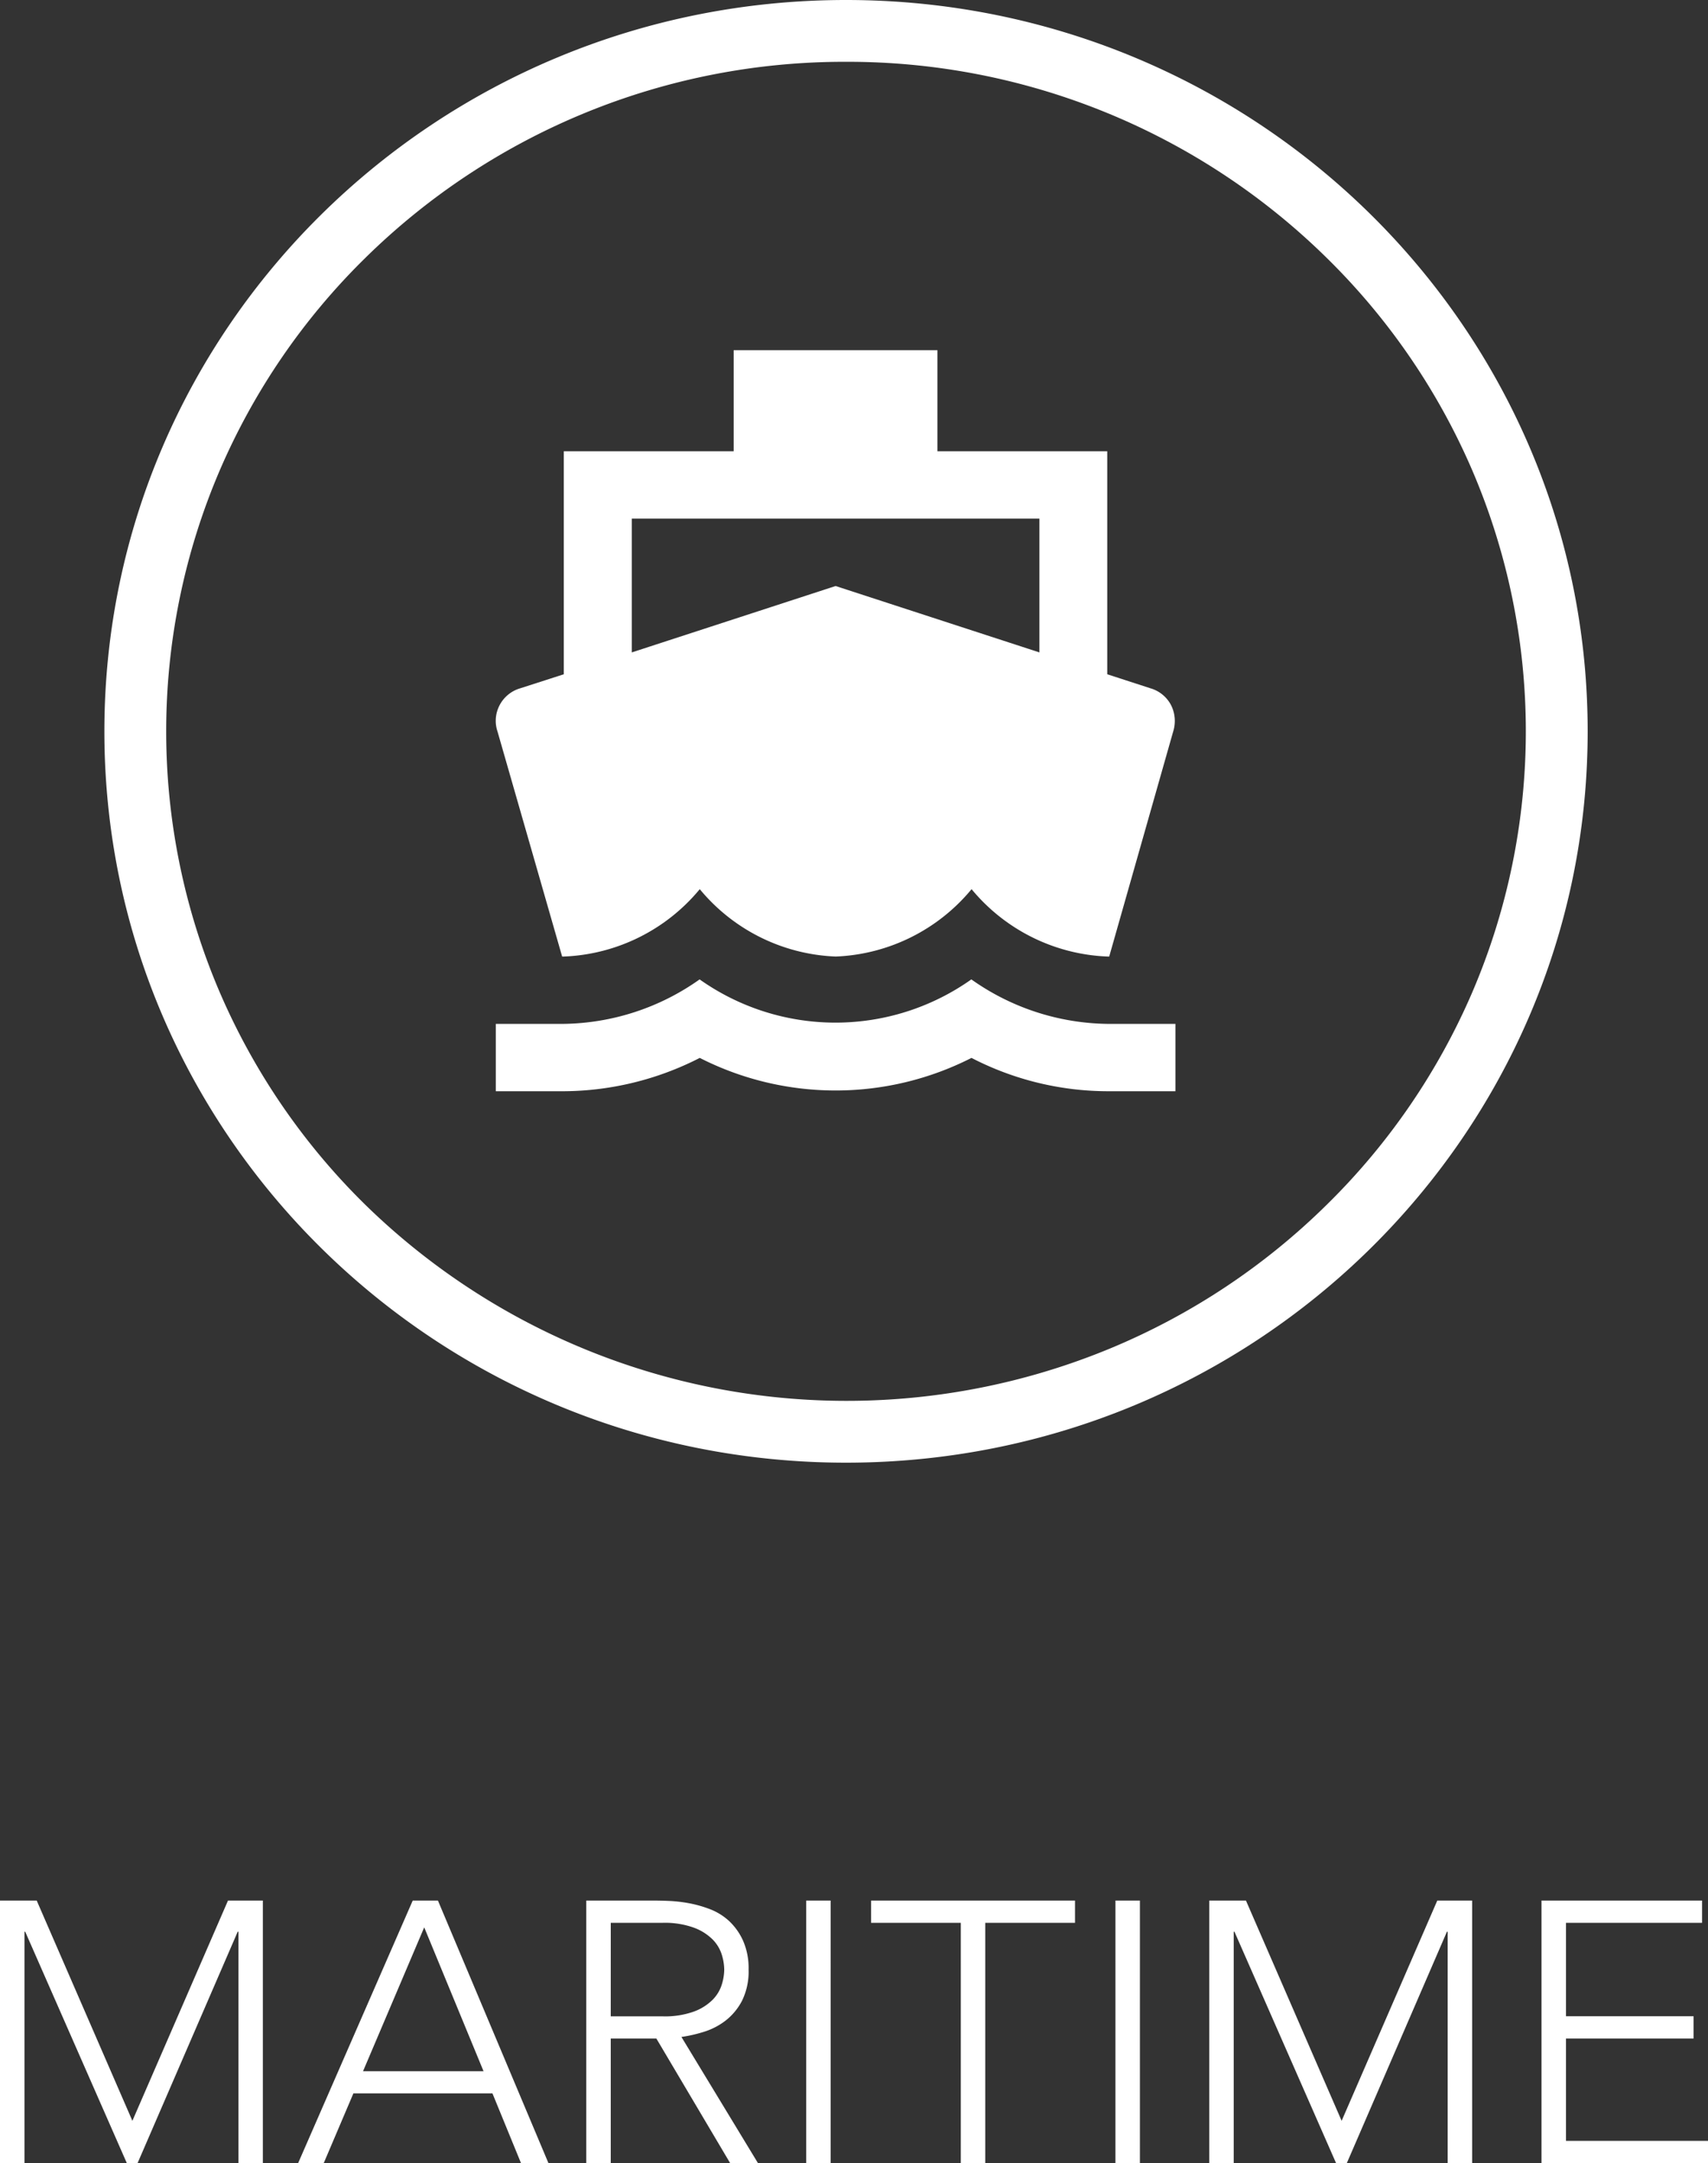
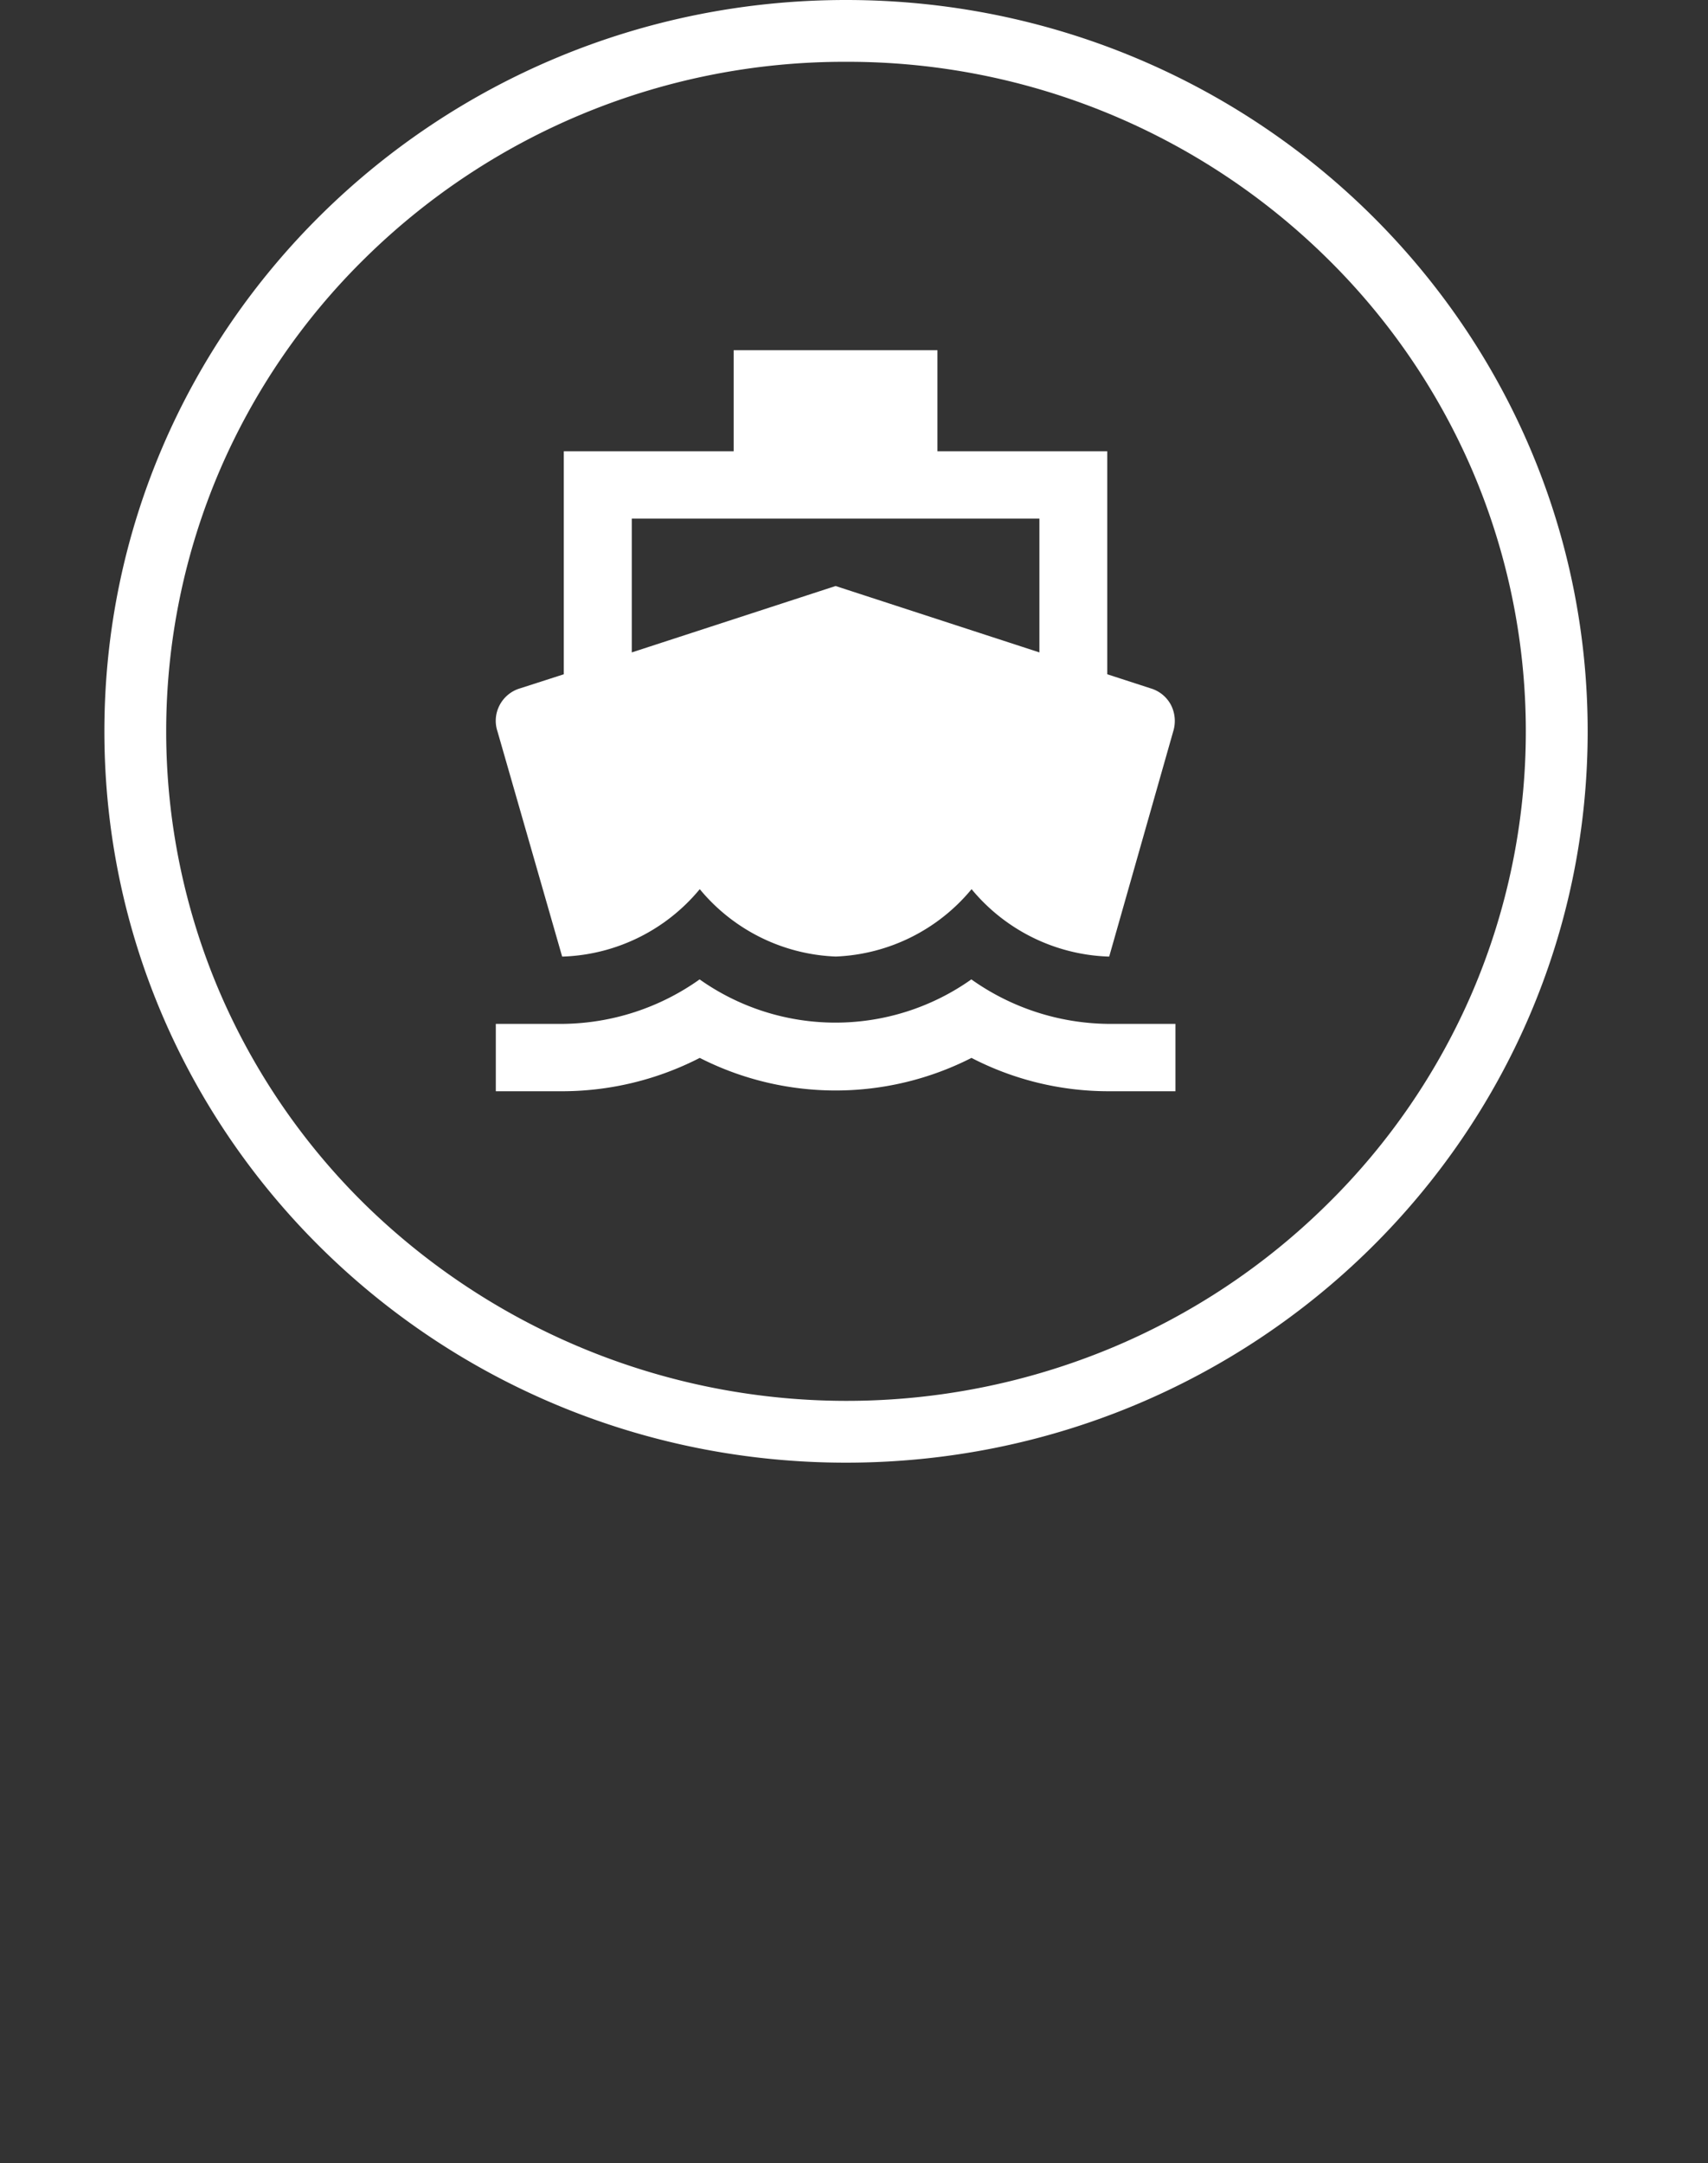
<svg xmlns="http://www.w3.org/2000/svg" width="82.908" height="105" viewBox="0 0 82.908 105">
  <rect x="0" y="0" width="82.908" height="105" fill="#333333" stroke="none" />
  <defs>
    <clipPath id="clip-path">
      <rect id="Rectangle_2134" data-name="Rectangle 2134" width="32.981" height="35.97" transform="translate(0 0)" fill="#fff" />
    </clipPath>
  </defs>
  <g id="Maritime" transform="translate(-1273.933 -3112)">
    <path id="Ellipse_96" data-name="Ellipse 96" d="M36,3a33.143,33.143,0,0,0-23.349,9.534A32.373,32.373,0,0,0,5.586,22.864a32.161,32.161,0,0,0,0,25.271,32.373,32.373,0,0,0,7.064,10.331,33.434,33.434,0,0,0,36.207,6.975,32.926,32.926,0,0,0,10.491-6.975,32.373,32.373,0,0,0,7.064-10.331,32.161,32.161,0,0,0,0-25.271,32.373,32.373,0,0,0-7.064-10.331A33.143,33.143,0,0,0,36,3m0-3C55.882,0,72,15.894,72,35.5S55.882,71,36,71,0,55.106,0,35.5,16.118,0,36,0Z" transform="translate(1279 3112)" fill="#fff" />
-     <path id="Path_84699" data-name="Path 84699" d="M34.933,5.256h1.782l4.644,10.692L46,5.256h1.692V18H46.507V6.768h-.036L41.611,18h-.522L36.157,6.768h-.036V18H34.933Zm20.034,0h1.224L61.555,18H60.223l-1.386-3.384h-6.75L50.647,18H49.405Zm.558,1.3-2.97,6.984h5.85Zm9.054,4.32H67.1a4.154,4.154,0,0,0,1.521-.234,2.522,2.522,0,0,0,.909-.576,1.823,1.823,0,0,0,.441-.738,2.563,2.563,0,0,0,.117-.72,2.563,2.563,0,0,0-.117-.72,1.823,1.823,0,0,0-.441-.738,2.522,2.522,0,0,0-.909-.576A4.154,4.154,0,0,0,67.1,6.336h-2.52ZM63.391,5.256h3.348q.252,0,.684.018a7.011,7.011,0,0,1,.936.108,5.738,5.738,0,0,1,1.026.288,2.9,2.9,0,0,1,.936.576A2.991,2.991,0,0,1,71,7.2a3.292,3.292,0,0,1,.27,1.4,3.211,3.211,0,0,1-.315,1.512,2.931,2.931,0,0,1-.792.963,3.331,3.331,0,0,1-1.053.549,6.813,6.813,0,0,1-1.1.252L71.725,18h-1.35l-3.582-6.048H64.579V18H63.391Zm10.674,0h1.188V18H74.065Zm7.506,1.08H77.215V5.256h9.9v1.08H82.759V18H81.571Zm7.506-1.08h1.188V18H89.077Zm4.554,0h1.782l4.644,10.692L104.7,5.256h1.692V18h-1.188V6.768h-.036L100.309,18h-.522L94.855,6.768h-.036V18H93.631Zm16.128,0h7.794v1.08h-6.606v4.536h6.192v1.08h-6.192V16.92h6.894V18h-8.082Z" transform="translate(1239 3199)" fill="#fff" />
    <g id="Group_12378" data-name="Group 12378" transform="translate(1298 3129)" clip-path="url(#clip-path)">
      <path id="Path_81047" data-name="Path 81047" d="M29.683,32.7a11.67,11.67,0,0,1-6.6-2.159,11.412,11.412,0,0,1-13.19,0A11.655,11.655,0,0,1,3.3,32.7H0v3.27H3.3a14.645,14.645,0,0,0,6.6-1.618,14.54,14.54,0,0,0,13.19,0,14.459,14.459,0,0,0,6.6,1.618h3.3V32.7ZM3.22,29.432H3.3a9.013,9.013,0,0,0,6.6-3.271,9.017,9.017,0,0,0,6.6,3.271,9.017,9.017,0,0,0,6.594-3.271,9.021,9.021,0,0,0,6.6,3.271h.081L32.88,18.51a1.709,1.709,0,0,0-.1-1.276,1.638,1.638,0,0,0-.99-.819l-2.11-.685V4.906H21.438V0H11.546V4.906H3.3V15.73l-2.127.685a1.647,1.647,0,0,0-.99.819,1.628,1.628,0,0,0-.1,1.276ZM6.6,8.176H26.387v6.493l-9.894-3.223L6.6,14.669Z" fill="#fff" />
    </g>
  </g>
</svg>